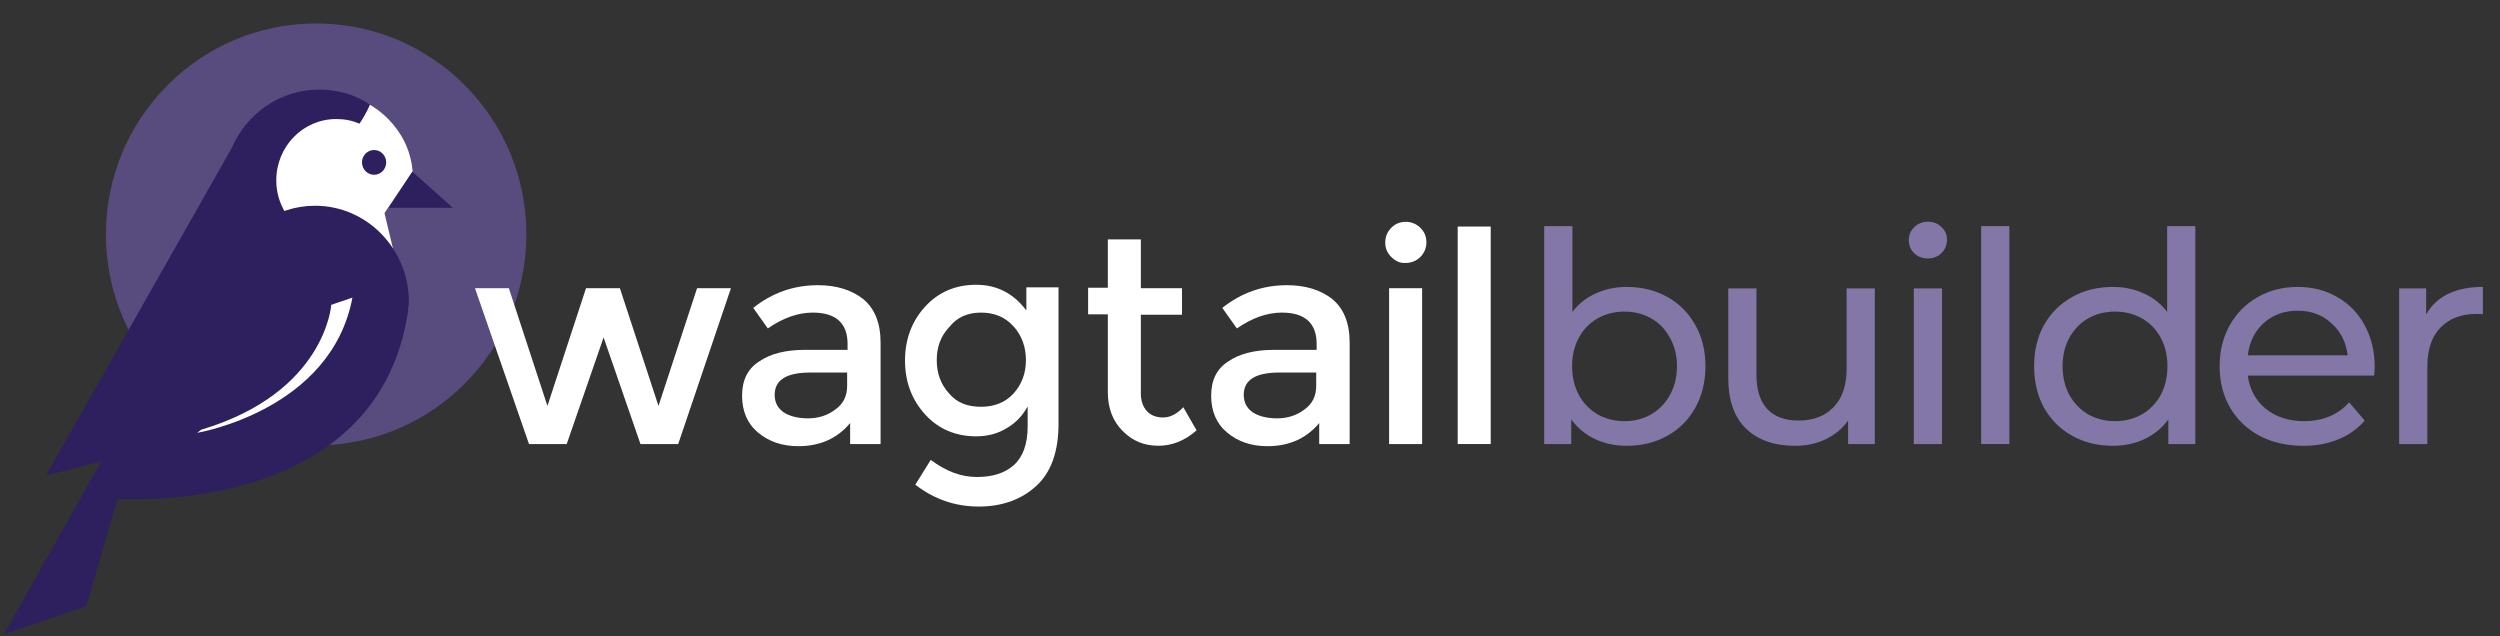
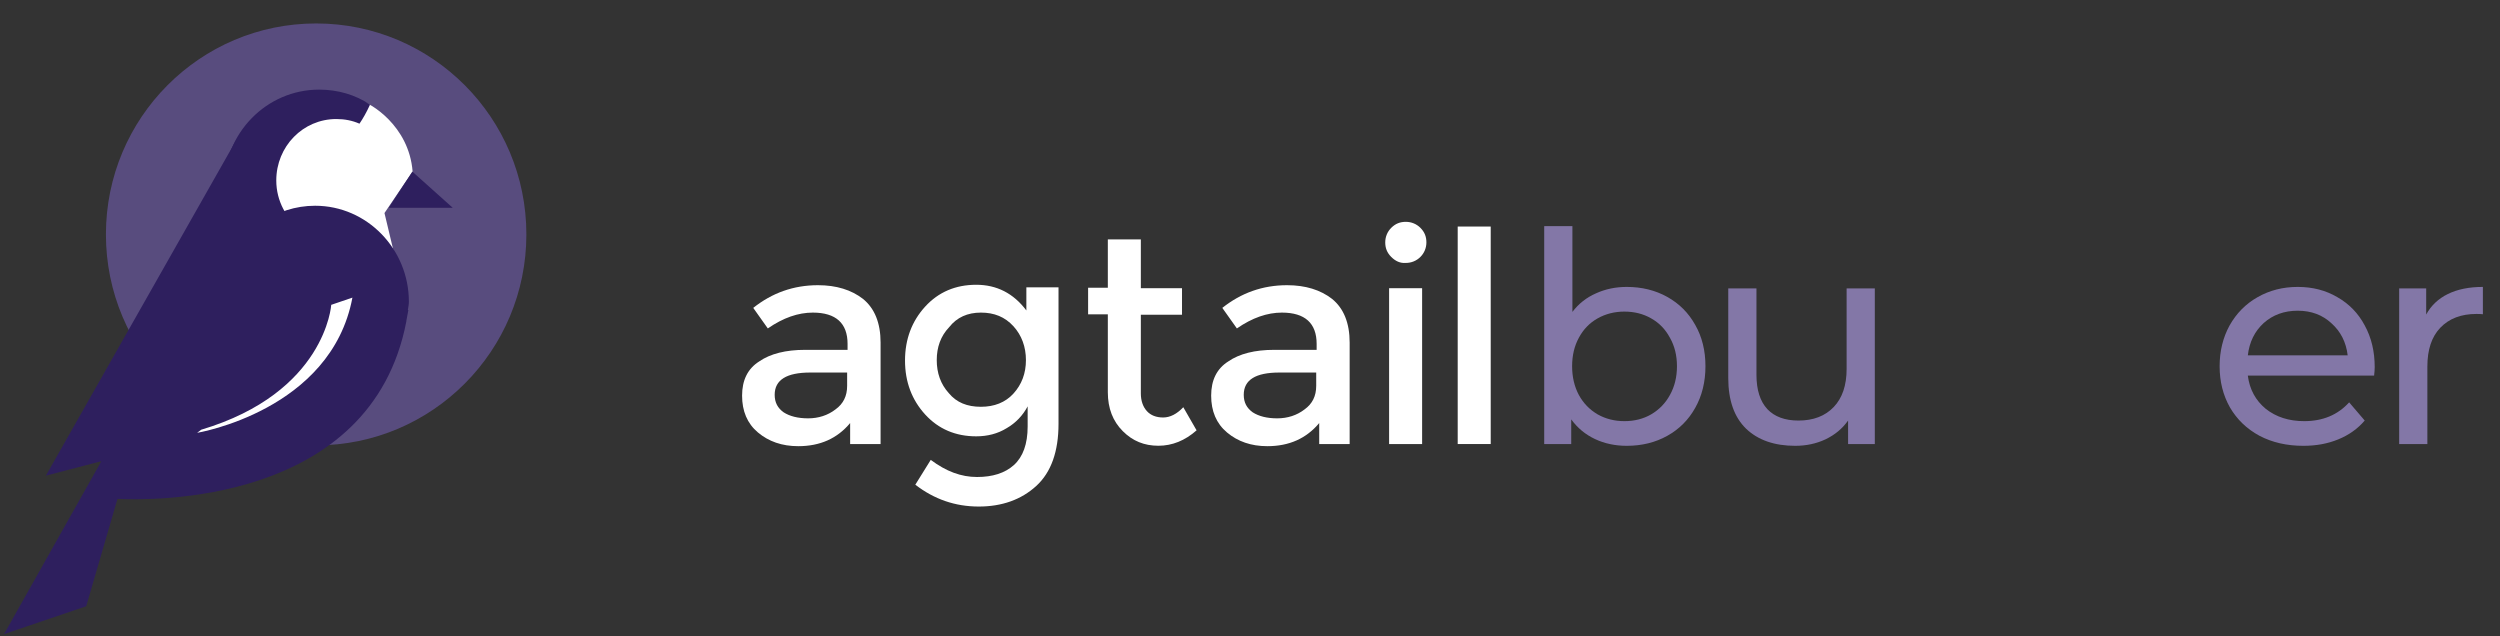
<svg xmlns="http://www.w3.org/2000/svg" width="715" height="182" viewBox="0 0 715 182" fill="none">
  <rect x="0" y="0" width="715" height="182" fill="#333333" stroke="none" />
  <ellipse cx="90.418" cy="67.039" rx="60.124" ry="60.331" fill="#584C7E" />
  <path d="M103.476 28.93C103.476 28.93 80.094 29.097 81.34 32.444C84.47 40.853 82.772 34.437 74.84 44.444C69.069 51.697 76.47 56.032 80.175 65.872C108.578 63.482 114.359 79.374 114.359 79.374L109.961 60.929L118.004 49.018C116.943 35.842 105.765 29.414 103.476 28.93Z" fill="white" />
  <path d="M83.775 69.766L86.082 65.78C81.9 62.533 79.016 57.514 79.016 51.61C79.016 41.868 86.659 34.044 96.175 34.044C98.627 34.044 100.79 34.487 102.808 35.373C103.818 33.897 104.827 32.126 105.836 29.912C101.655 27.107 96.608 25.631 91.273 25.631C76.277 25.631 64.02 38.03 64.02 53.529C64.02 68.88 76.132 81.427 91.273 81.427C95.743 81.427 97.762 80.246 98.338 78.327L83.775 69.766Z" fill="#2E1F5E" />
  <path d="M117.949 49.101L111.172 59.433H129.484L117.949 49.101Z" fill="#2E1F5E" />
-   <path d="M106.99 49.986C108.901 49.986 110.451 48.4 110.451 46.444C110.451 44.487 108.901 42.901 106.99 42.901C105.079 42.901 103.529 44.487 103.529 46.444C103.529 48.4 105.079 49.986 106.99 49.986Z" fill="#2E1F5E" />
  <path d="M92.824 74.46C89.918 79.739 83.979 90.627 83.463 91.946L42.469 131.538L86.691 124.279L106.058 86.998L92.824 74.46Z" fill="white" stroke="#2E1F5E" />
  <path d="M116.939 86.297C116.939 71.242 104.971 58.843 90.119 58.843C84.496 58.843 79.16 60.614 74.835 63.714L67.625 39.949L13.12 136.041L28.981 131.908L1.152 181.357L24.655 173.386L33.595 142.684C42.679 143.126 106.125 144.603 116.218 91.907V91.759C116.363 90.726 116.651 89.692 116.795 88.659H116.651C116.795 87.774 116.939 87.036 116.939 86.297ZM56.378 123.79L57.532 122.904C93.147 112.276 94.734 87.183 94.734 87.183L100.79 85.117C94.734 117.443 56.378 123.79 56.378 123.79Z" fill="#2E1F5E" />
-   <path d="M162.082 126.994H151.291L135.84 82.423H145.528L156.564 116.096L167.601 82.423H177.288L188.325 116.096L199.361 82.423H209.049L193.966 126.994H183.174L172.628 96.504L162.082 126.994Z" fill="white" />
  <path d="M251.724 126.994H243.14V120.994C239.461 125.402 234.556 127.606 228.302 127.606C223.642 127.606 219.84 126.259 216.775 123.688C213.709 121.116 212.237 117.565 212.237 113.157C212.237 108.749 213.832 105.443 217.143 103.362C220.331 101.157 224.745 100.055 230.264 100.055H242.404V98.341C242.404 92.464 239.093 89.403 232.471 89.403C228.302 89.403 224.01 90.872 219.595 93.933L215.426 88.056C220.821 83.77 226.953 81.566 233.943 81.566C239.216 81.566 243.508 82.913 246.818 85.484C250.129 88.178 251.846 92.341 251.846 97.974V126.994H251.724ZM242.281 110.341V106.545H231.735C224.991 106.545 221.557 108.627 221.557 112.912C221.557 115.116 222.416 116.708 224.132 117.933C225.849 119.035 228.179 119.647 231.122 119.647C234.065 119.647 236.763 118.79 238.97 117.076C241.178 115.484 242.281 113.28 242.281 110.341Z" fill="white" />
  <path d="M302.736 82.423V121.239C302.736 129.076 300.652 135.075 296.36 138.994C292.068 142.912 286.549 144.871 279.928 144.871C273.183 144.871 267.174 142.79 261.779 138.626L266.193 131.524C270.608 134.831 274.9 136.422 279.437 136.422C283.852 136.422 287.408 135.32 289.983 132.994C292.558 130.667 293.907 126.994 293.907 121.974V116.219C292.558 118.79 290.474 120.994 287.898 122.463C285.323 124.055 282.38 124.79 279.192 124.79C273.306 124.79 268.401 122.708 264.599 118.545C260.798 114.382 258.836 109.239 258.836 103.117C258.836 96.994 260.798 91.852 264.599 87.688C268.401 83.525 273.306 81.444 279.192 81.444C285.078 81.444 289.86 83.892 293.539 88.79V82.178H302.736V82.423ZM267.91 102.994C267.91 106.668 269.014 109.851 271.344 112.423C273.551 115.117 276.617 116.341 280.541 116.341C284.342 116.341 287.53 115.117 289.86 112.545C292.19 109.974 293.417 106.79 293.417 102.994C293.417 99.198 292.19 95.892 289.86 93.321C287.408 90.627 284.342 89.403 280.541 89.403C276.739 89.403 273.674 90.75 271.466 93.566C269.014 96.137 267.91 99.321 267.91 102.994Z" fill="white" />
  <path d="M326.281 89.892V112.545C326.281 114.627 326.894 116.341 327.998 117.565C329.101 118.79 330.696 119.402 332.658 119.402C334.62 119.402 336.582 118.423 338.421 116.463L342.223 123.076C338.912 126.014 335.233 127.484 331.309 127.484C327.262 127.484 323.951 126.137 321.131 123.32C318.31 120.504 316.839 116.831 316.839 112.178V89.892H311.198V82.301H316.839V68.464H326.281V82.423H338.053V90.015H326.281V89.892Z" fill="white" />
  <path d="M385.878 126.994H377.294V120.994C373.615 125.402 368.71 127.606 362.456 127.606C357.796 127.606 353.995 126.259 350.929 123.688C347.863 121.116 346.392 117.565 346.392 113.157C346.392 108.749 347.986 105.443 351.297 103.362C354.485 101.157 358.9 100.055 364.418 100.055H376.558V98.341C376.558 92.464 373.247 89.403 366.625 89.403C362.456 89.403 358.164 90.872 353.749 93.933L349.58 88.056C354.976 83.77 361.107 81.566 368.097 81.566C373.37 81.566 377.662 82.913 380.973 85.484C384.284 88.178 386.001 92.341 386.001 97.974V126.994H385.878ZM376.436 110.341V106.545H365.89C359.145 106.545 355.711 108.627 355.711 112.912C355.711 115.116 356.57 116.708 358.287 117.933C360.003 119.035 362.333 119.647 365.276 119.647C368.22 119.647 370.917 118.79 373.125 117.076C375.332 115.484 376.436 113.28 376.436 110.341Z" fill="white" />
  <path d="M397.896 73.484C396.669 72.26 396.179 70.913 396.179 69.321C396.179 67.73 396.792 66.26 397.896 65.158C399.122 63.934 400.471 63.444 402.065 63.444C403.659 63.444 405.131 64.056 406.234 65.158C407.461 66.383 407.951 67.73 407.951 69.321C407.951 70.913 407.338 72.382 406.234 73.484C405.131 74.587 403.659 75.199 402.065 75.199C400.471 75.321 399.122 74.709 397.896 73.484ZM406.725 126.994H397.283V82.423H406.725V126.994Z" fill="white" />
  <path d="M426.345 126.994H416.903V64.791H426.345V126.994Z" fill="white" />
  <path d="M465.248 82.06C469.56 82.06 473.424 83.012 476.84 84.916C480.256 86.82 482.916 89.48 484.82 92.896C486.78 96.312 487.76 100.26 487.76 104.74C487.76 109.22 486.78 113.196 484.82 116.668C482.916 120.084 480.256 122.744 476.84 124.648C473.424 126.552 469.56 127.504 465.248 127.504C461.944 127.504 458.92 126.86 456.176 125.572C453.432 124.284 451.164 122.408 449.372 119.944V127H441.644V64.672H449.708V89.2C451.5 86.848 453.74 85.084 456.428 83.908C459.116 82.676 462.056 82.06 465.248 82.06ZM464.576 120.448C467.432 120.448 469.98 119.804 472.22 118.516C474.516 117.172 476.308 115.324 477.596 112.972C478.94 110.564 479.612 107.82 479.612 104.74C479.612 101.66 478.94 98.944 477.596 96.592C476.308 94.184 474.516 92.336 472.22 91.048C469.98 89.76 467.432 89.116 464.576 89.116C461.776 89.116 459.228 89.76 456.932 91.048C454.636 92.336 452.844 94.184 451.556 96.592C450.268 98.944 449.624 101.66 449.624 104.74C449.624 107.82 450.268 110.564 451.556 112.972C452.844 115.324 454.636 117.172 456.932 118.516C459.228 119.804 461.776 120.448 464.576 120.448Z" fill="#8377A7" />
  <path d="M536.198 82.48V127H528.554V120.28C526.93 122.576 524.774 124.368 522.086 125.656C519.454 126.888 516.57 127.504 513.434 127.504C507.498 127.504 502.822 125.88 499.406 122.632C495.99 119.328 494.282 114.484 494.282 108.1V82.48H502.346V107.176C502.346 111.488 503.382 114.764 505.454 117.004C507.526 119.188 510.494 120.28 514.358 120.28C518.614 120.28 521.974 118.992 524.438 116.416C526.902 113.84 528.134 110.2 528.134 105.496V82.48H536.198Z" fill="#8377A7" />
-   <path d="M547.349 82.48H555.413V127H547.349V82.48ZM551.381 73.912C549.813 73.912 548.497 73.408 547.433 72.4C546.425 71.392 545.921 70.16 545.921 68.704C545.921 67.248 546.425 66.016 547.433 65.008C548.497 63.944 549.813 63.412 551.381 63.412C552.949 63.412 554.237 63.916 555.245 64.924C556.309 65.876 556.841 67.08 556.841 68.536C556.841 70.048 556.309 71.336 555.245 72.4C554.237 73.408 552.949 73.912 551.381 73.912Z" fill="#8377A7" />
-   <path d="M566.61 64.672H574.674V127H566.61V64.672Z" fill="#8377A7" />
-   <path d="M627.871 64.672V127H620.143V119.944C618.351 122.408 616.083 124.284 613.339 125.572C610.595 126.86 607.571 127.504 604.267 127.504C599.955 127.504 596.091 126.552 592.675 124.648C589.259 122.744 586.571 120.084 584.611 116.668C582.707 113.196 581.755 109.22 581.755 104.74C581.755 100.26 582.707 96.312 584.611 92.896C586.571 89.48 589.259 86.82 592.675 84.916C596.091 83.012 599.955 82.06 604.267 82.06C607.459 82.06 610.399 82.676 613.087 83.908C615.775 85.084 618.015 86.848 619.807 89.2V64.672H627.871ZM604.939 120.448C607.739 120.448 610.287 119.804 612.583 118.516C614.879 117.172 616.671 115.324 617.959 112.972C619.247 110.564 619.891 107.82 619.891 104.74C619.891 101.66 619.247 98.944 617.959 96.592C616.671 94.184 614.879 92.336 612.583 91.048C610.287 89.76 607.739 89.116 604.939 89.116C602.083 89.116 599.507 89.76 597.211 91.048C594.971 92.336 593.179 94.184 591.835 96.592C590.547 98.944 589.903 101.66 589.903 104.74C589.903 107.82 590.547 110.564 591.835 112.972C593.179 115.324 594.971 117.172 597.211 118.516C599.507 119.804 602.083 120.448 604.939 120.448Z" fill="#8377A7" />
+   <path d="M566.61 64.672H574.674H566.61V64.672Z" fill="#8377A7" />
  <path d="M679.165 104.992C679.165 105.608 679.109 106.42 678.997 107.428H642.877C643.381 111.348 645.089 114.512 648.001 116.92C650.969 119.272 654.637 120.448 659.005 120.448C664.325 120.448 668.609 118.656 671.857 115.072L676.309 120.28C674.293 122.632 671.773 124.424 668.749 125.656C665.781 126.888 662.449 127.504 658.753 127.504C654.049 127.504 649.877 126.552 646.237 124.648C642.597 122.688 639.769 119.972 637.753 116.5C635.793 113.028 634.813 109.108 634.813 104.74C634.813 100.428 635.765 96.536 637.669 93.064C639.629 89.592 642.289 86.904 645.649 85C649.065 83.04 652.901 82.06 657.157 82.06C661.413 82.06 665.193 83.04 668.497 85C671.857 86.904 674.461 89.592 676.309 93.064C678.213 96.536 679.165 100.512 679.165 104.992ZM657.157 88.864C653.293 88.864 650.045 90.04 647.413 92.392C644.837 94.744 643.325 97.824 642.877 101.632H671.437C670.989 97.88 669.449 94.828 666.817 92.476C664.241 90.068 661.021 88.864 657.157 88.864Z" fill="#8377A7" />
  <path d="M693.891 89.956C695.291 87.38 697.363 85.42 700.107 84.076C702.851 82.732 706.183 82.06 710.103 82.06V89.872C709.655 89.816 709.039 89.788 708.255 89.788C703.887 89.788 700.443 91.104 697.923 93.736C695.459 96.312 694.227 100.008 694.227 104.824V127H686.163V82.48H693.891V89.956Z" fill="#8377A7" />
</svg>